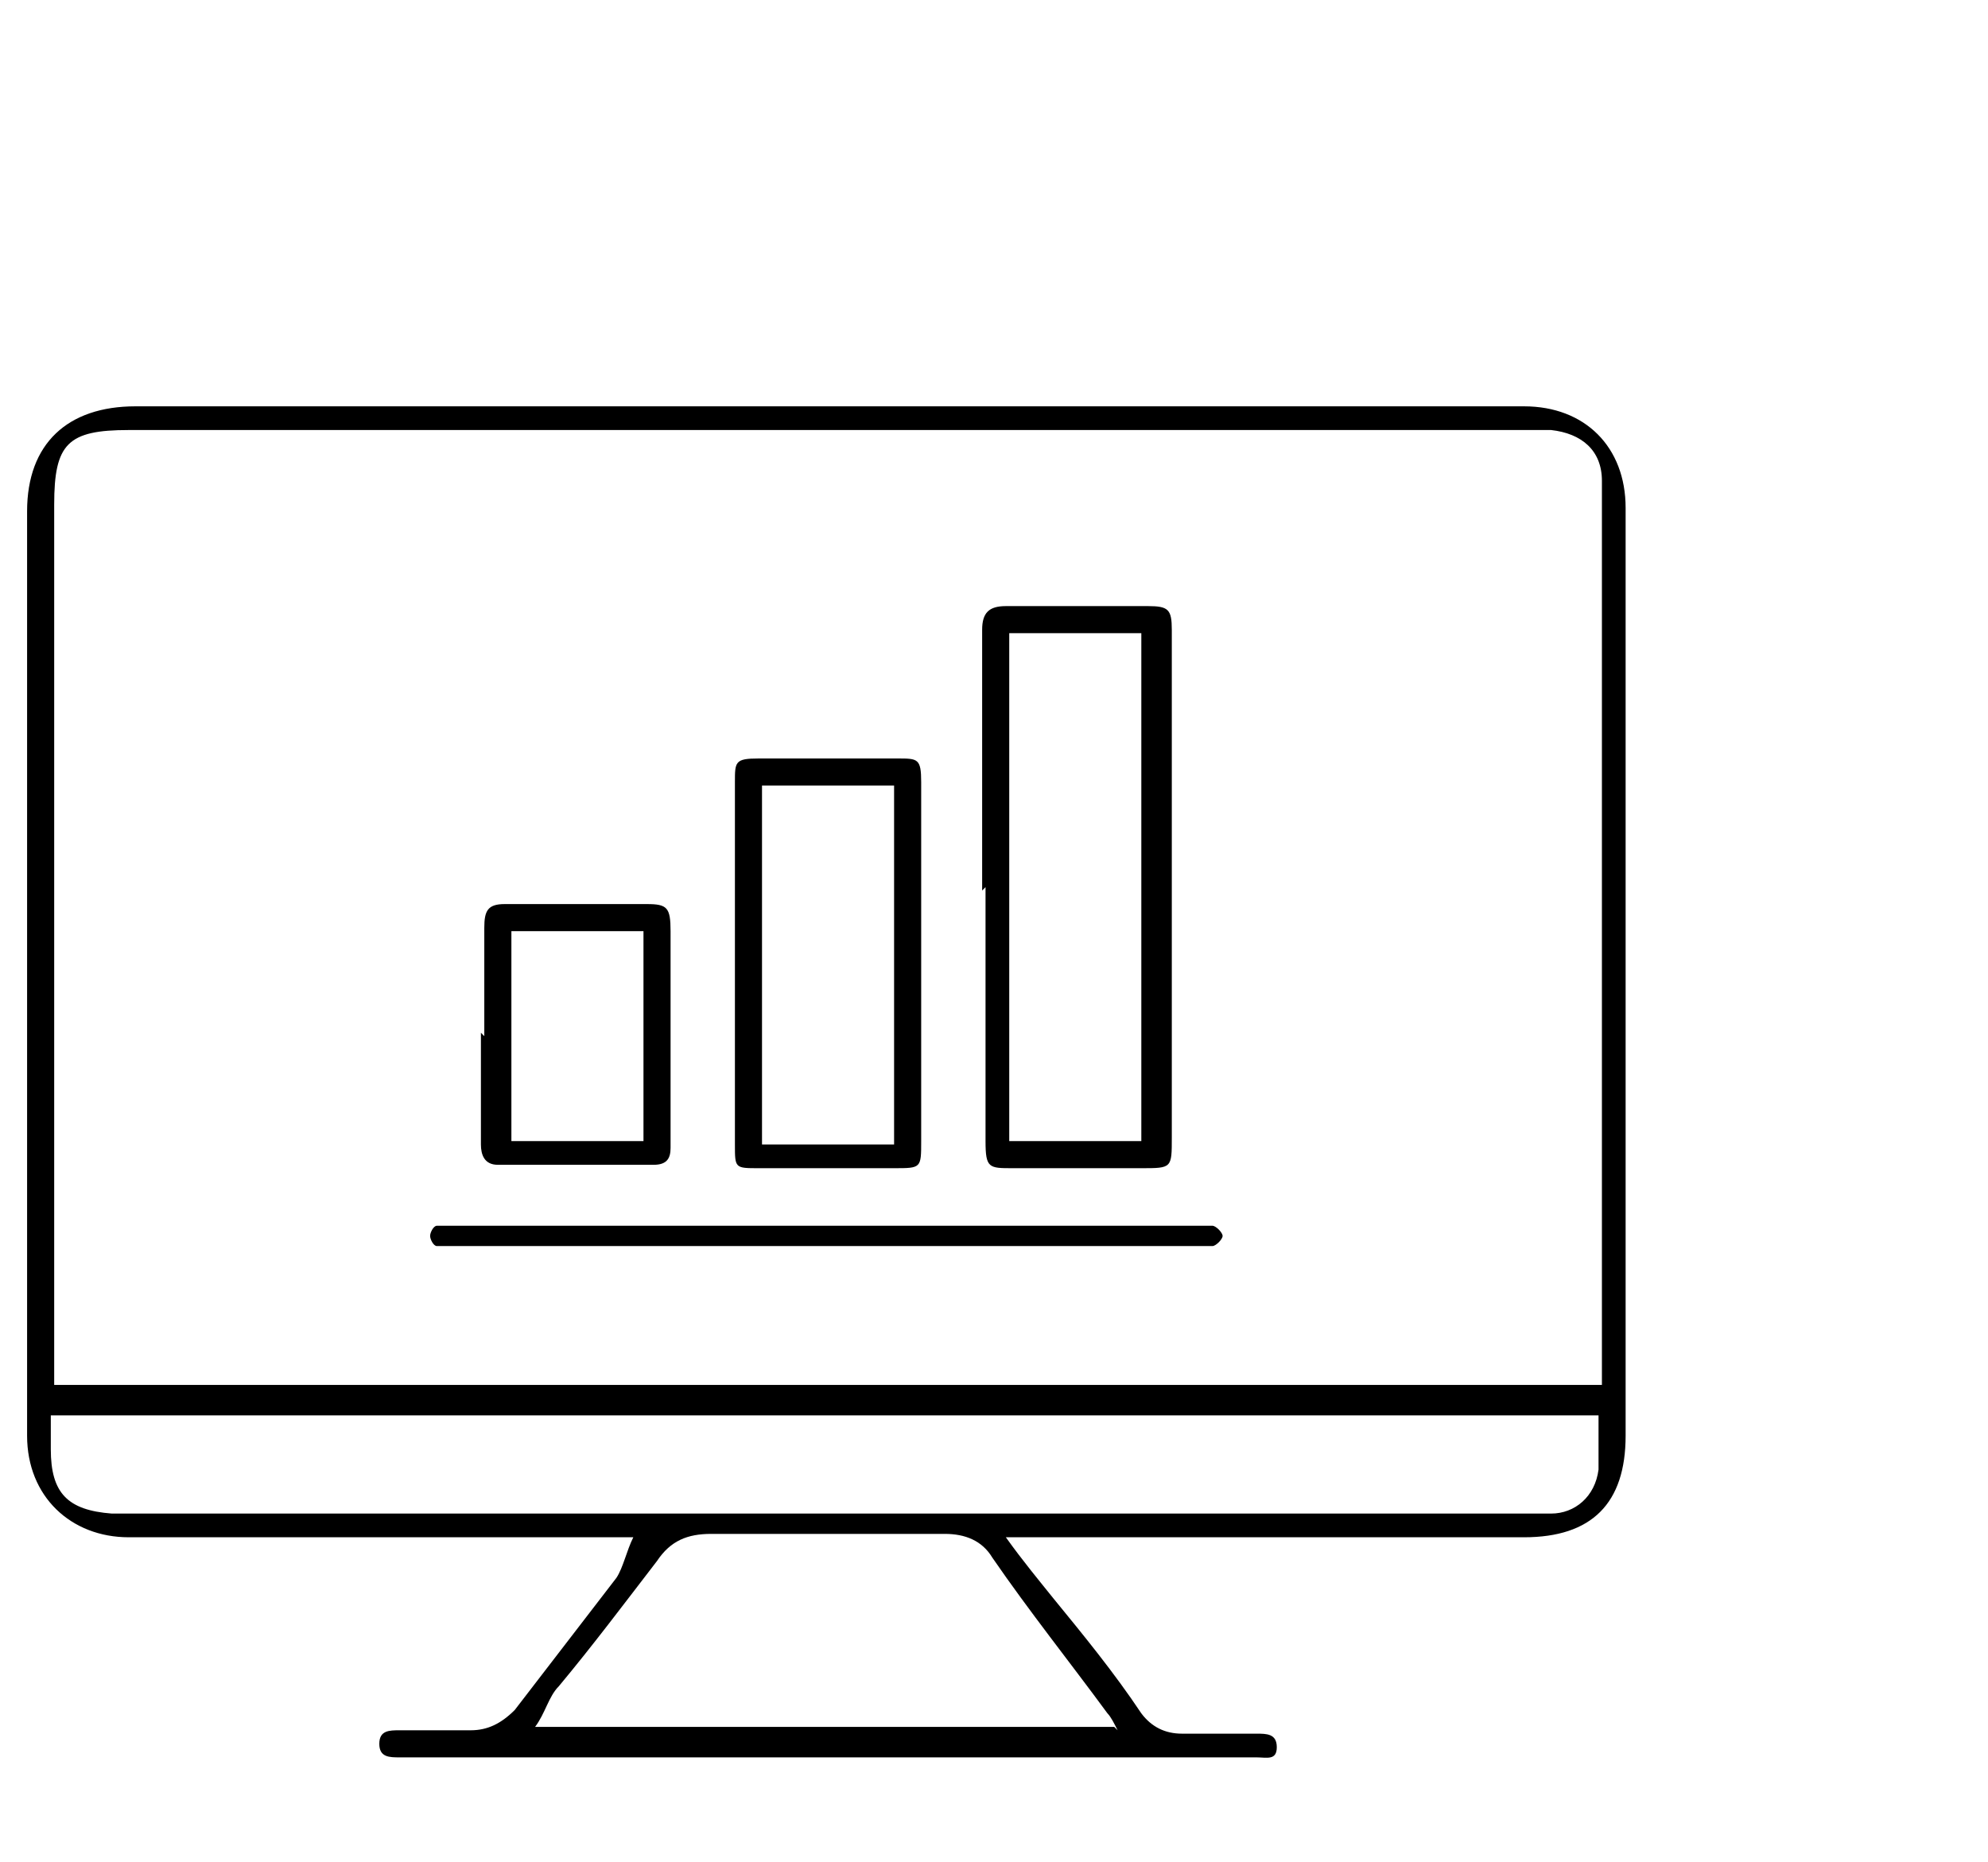
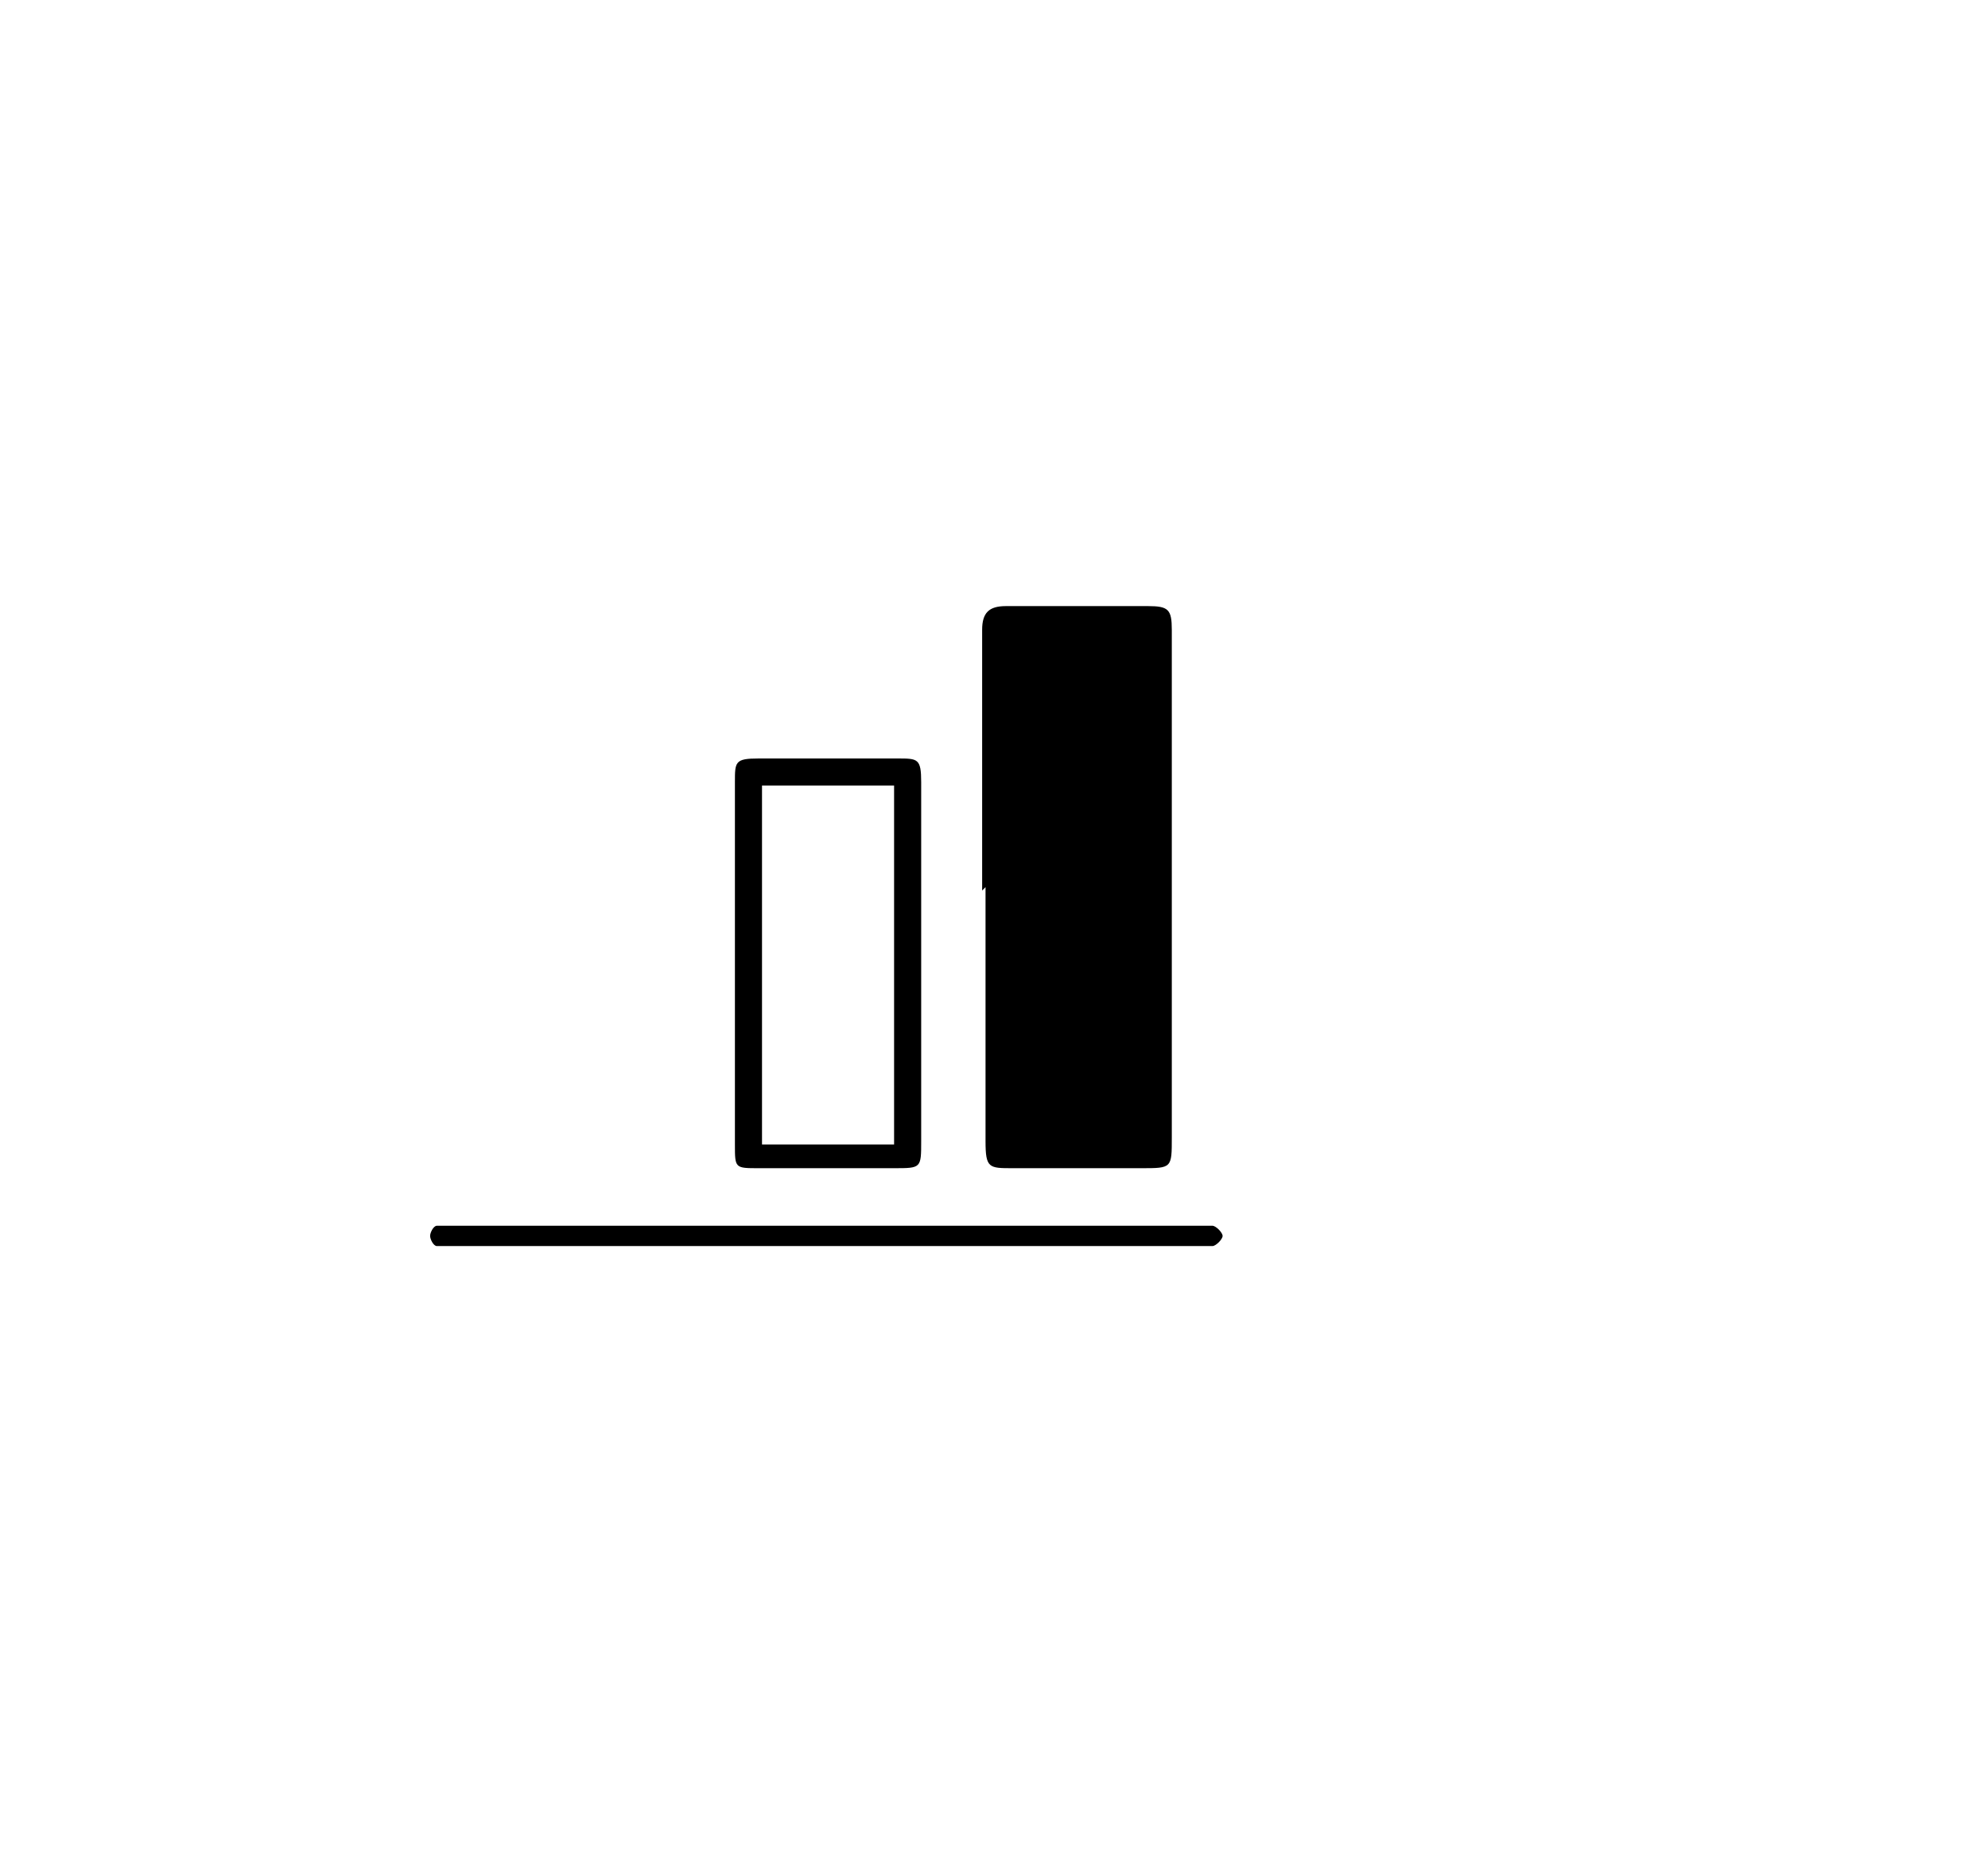
<svg xmlns="http://www.w3.org/2000/svg" id="Layer_1" data-name="Layer 1" version="1.1" viewBox="0 0 58.7 55">
  <defs>
    <style>
      .cls-1 {
        fill: #000;
        stroke-width: 0px;
      }
    </style>
  </defs>
-   <path class="cls-1" d="M18.4,45.4c-.2,0-.4,0-.5,0-4.7,0-9.4,0-14.1,0-1.7,0-3-1.2-3-3,0-6.6,0-13.1,0-19.7,0-2.5,0-5.1,0-7.6,0-2,1.2-3.1,3.2-3.1,4,0,8.1,0,12.1,0,5.2,0,10.3,0,15.5,0,4.5,0,9,0,13.4,0,1.8,0,3,1.2,3,3,0,3,0,6,0,9,0,2.7,0,5.4,0,8.2,0,3.4,0,6.8,0,10.2,0,2-1,3-3,3-4.9,0-9.8,0-14.7,0-.2,0-.4,0-.6,0,.5.7,1,1.3,1.4,1.8.9,1.1,1.8,2.2,2.6,3.4.3.4.7.6,1.2.6.7,0,1.5,0,2.2,0,.3,0,.6,0,.6.4,0,.4-.3.3-.6.3-8.4,0-16.8,0-25.3,0-.3,0-.6,0-.6-.4,0-.4.3-.4.6-.4.7,0,1.4,0,2.1,0,.5,0,.9-.2,1.3-.6,1-1.3,2-2.6,3-3.9.2-.3.3-.8.5-1.2h-.2ZM47.3,41c0-.2,0-.4,0-.6,0-7.9,0-15.8,0-23.8,0-.8,0-1.6,0-2.4,0-.9-.6-1.4-1.5-1.5-.2,0-.4,0-.6,0-13.8,0-27.6,0-41.4,0-1.8,0-2.2.4-2.2,2.2,0,8.5,0,17,0,25.5,0,.2,0,.3,0,.5h45.7ZM47.2,41.8H1.5c0,.3,0,.6,0,1,0,1.3.5,1.8,1.8,1.9.2,0,.4,0,.6,0,13.7,0,27.4,0,41,0,.3,0,.6,0,.9,0,.7,0,1.3-.5,1.4-1.3,0-.5,0-1,0-1.5ZM33,51.1c-.1-.2-.2-.4-.3-.5-1.1-1.5-2.3-3-3.4-4.6-.3-.5-.8-.7-1.4-.7-2.3,0-4.6,0-6.9,0-.7,0-1.2.2-1.6.8-1,1.3-1.9,2.5-2.9,3.7-.3.3-.4.8-.7,1.2h17.1Z" />
-   <path class="cls-1" d="M29,26.3c0-2.6,0-5.1,0-7.7,0-.5.2-.7.7-.7,1.4,0,2.8,0,4.2,0,.6,0,.7.1.7.7,0,2.4,0,4.7,0,7.1,0,2.6,0,5.2,0,7.9,0,.9,0,.9-.9.9-1.3,0-2.6,0-3.8,0-.7,0-.8,0-.8-.8,0-2.5,0-5,0-7.5,0,0,0,0,0,0ZM33.7,33.7v-15h-3.9v15h3.9Z" />
+   <path class="cls-1" d="M29,26.3c0-2.6,0-5.1,0-7.7,0-.5.2-.7.7-.7,1.4,0,2.8,0,4.2,0,.6,0,.7.1.7.7,0,2.4,0,4.7,0,7.1,0,2.6,0,5.2,0,7.9,0,.9,0,.9-.9.9-1.3,0-2.6,0-3.8,0-.7,0-.8,0-.8-.8,0-2.5,0-5,0-7.5,0,0,0,0,0,0ZM33.7,33.7v-15h-3.9h3.9Z" />
  <path class="cls-1" d="M27.2,28.5c0,1.7,0,3.5,0,5.2,0,.8,0,.8-.8.8-1.3,0-2.7,0-4,0-.7,0-.7,0-.7-.7,0-3.6,0-7.1,0-10.7,0-.6,0-.7.7-.7,1.4,0,2.8,0,4.1,0,.6,0,.7,0,.7.7,0,1.8,0,3.6,0,5.4,0,0,0,0,0,0ZM26.4,23.2h-3.9v10.6h3.9v-10.6Z" />
  <path class="cls-1" d="M24.4,36.2c3.6,0,7.3,0,10.9,0,.2,0,.4,0,.5,0,.1,0,.3.2.3.3,0,.1-.2.3-.3.3-.1,0-.3,0-.4,0-7.3,0-14.6,0-21.9,0-.2,0-.4,0-.6,0-.1,0-.2-.2-.2-.3,0-.1.1-.3.2-.3.2,0,.4,0,.6,0,3.6,0,7.3,0,10.9,0Z" />
-   <path class="cls-1" d="M14.3,30.6c0-1.1,0-2.1,0-3.2,0-.5.1-.7.6-.7,1.4,0,2.8,0,4.2,0,.6,0,.7.1.7.8,0,1.8,0,3.5,0,5.3,0,.4,0,.8,0,1.1,0,.3-.1.5-.5.5-1.5,0-3,0-4.6,0-.4,0-.5-.3-.5-.6,0-1.1,0-2.2,0-3.3ZM19,33.7v-6.2h-3.9v6.2h3.9Z" />
</svg>